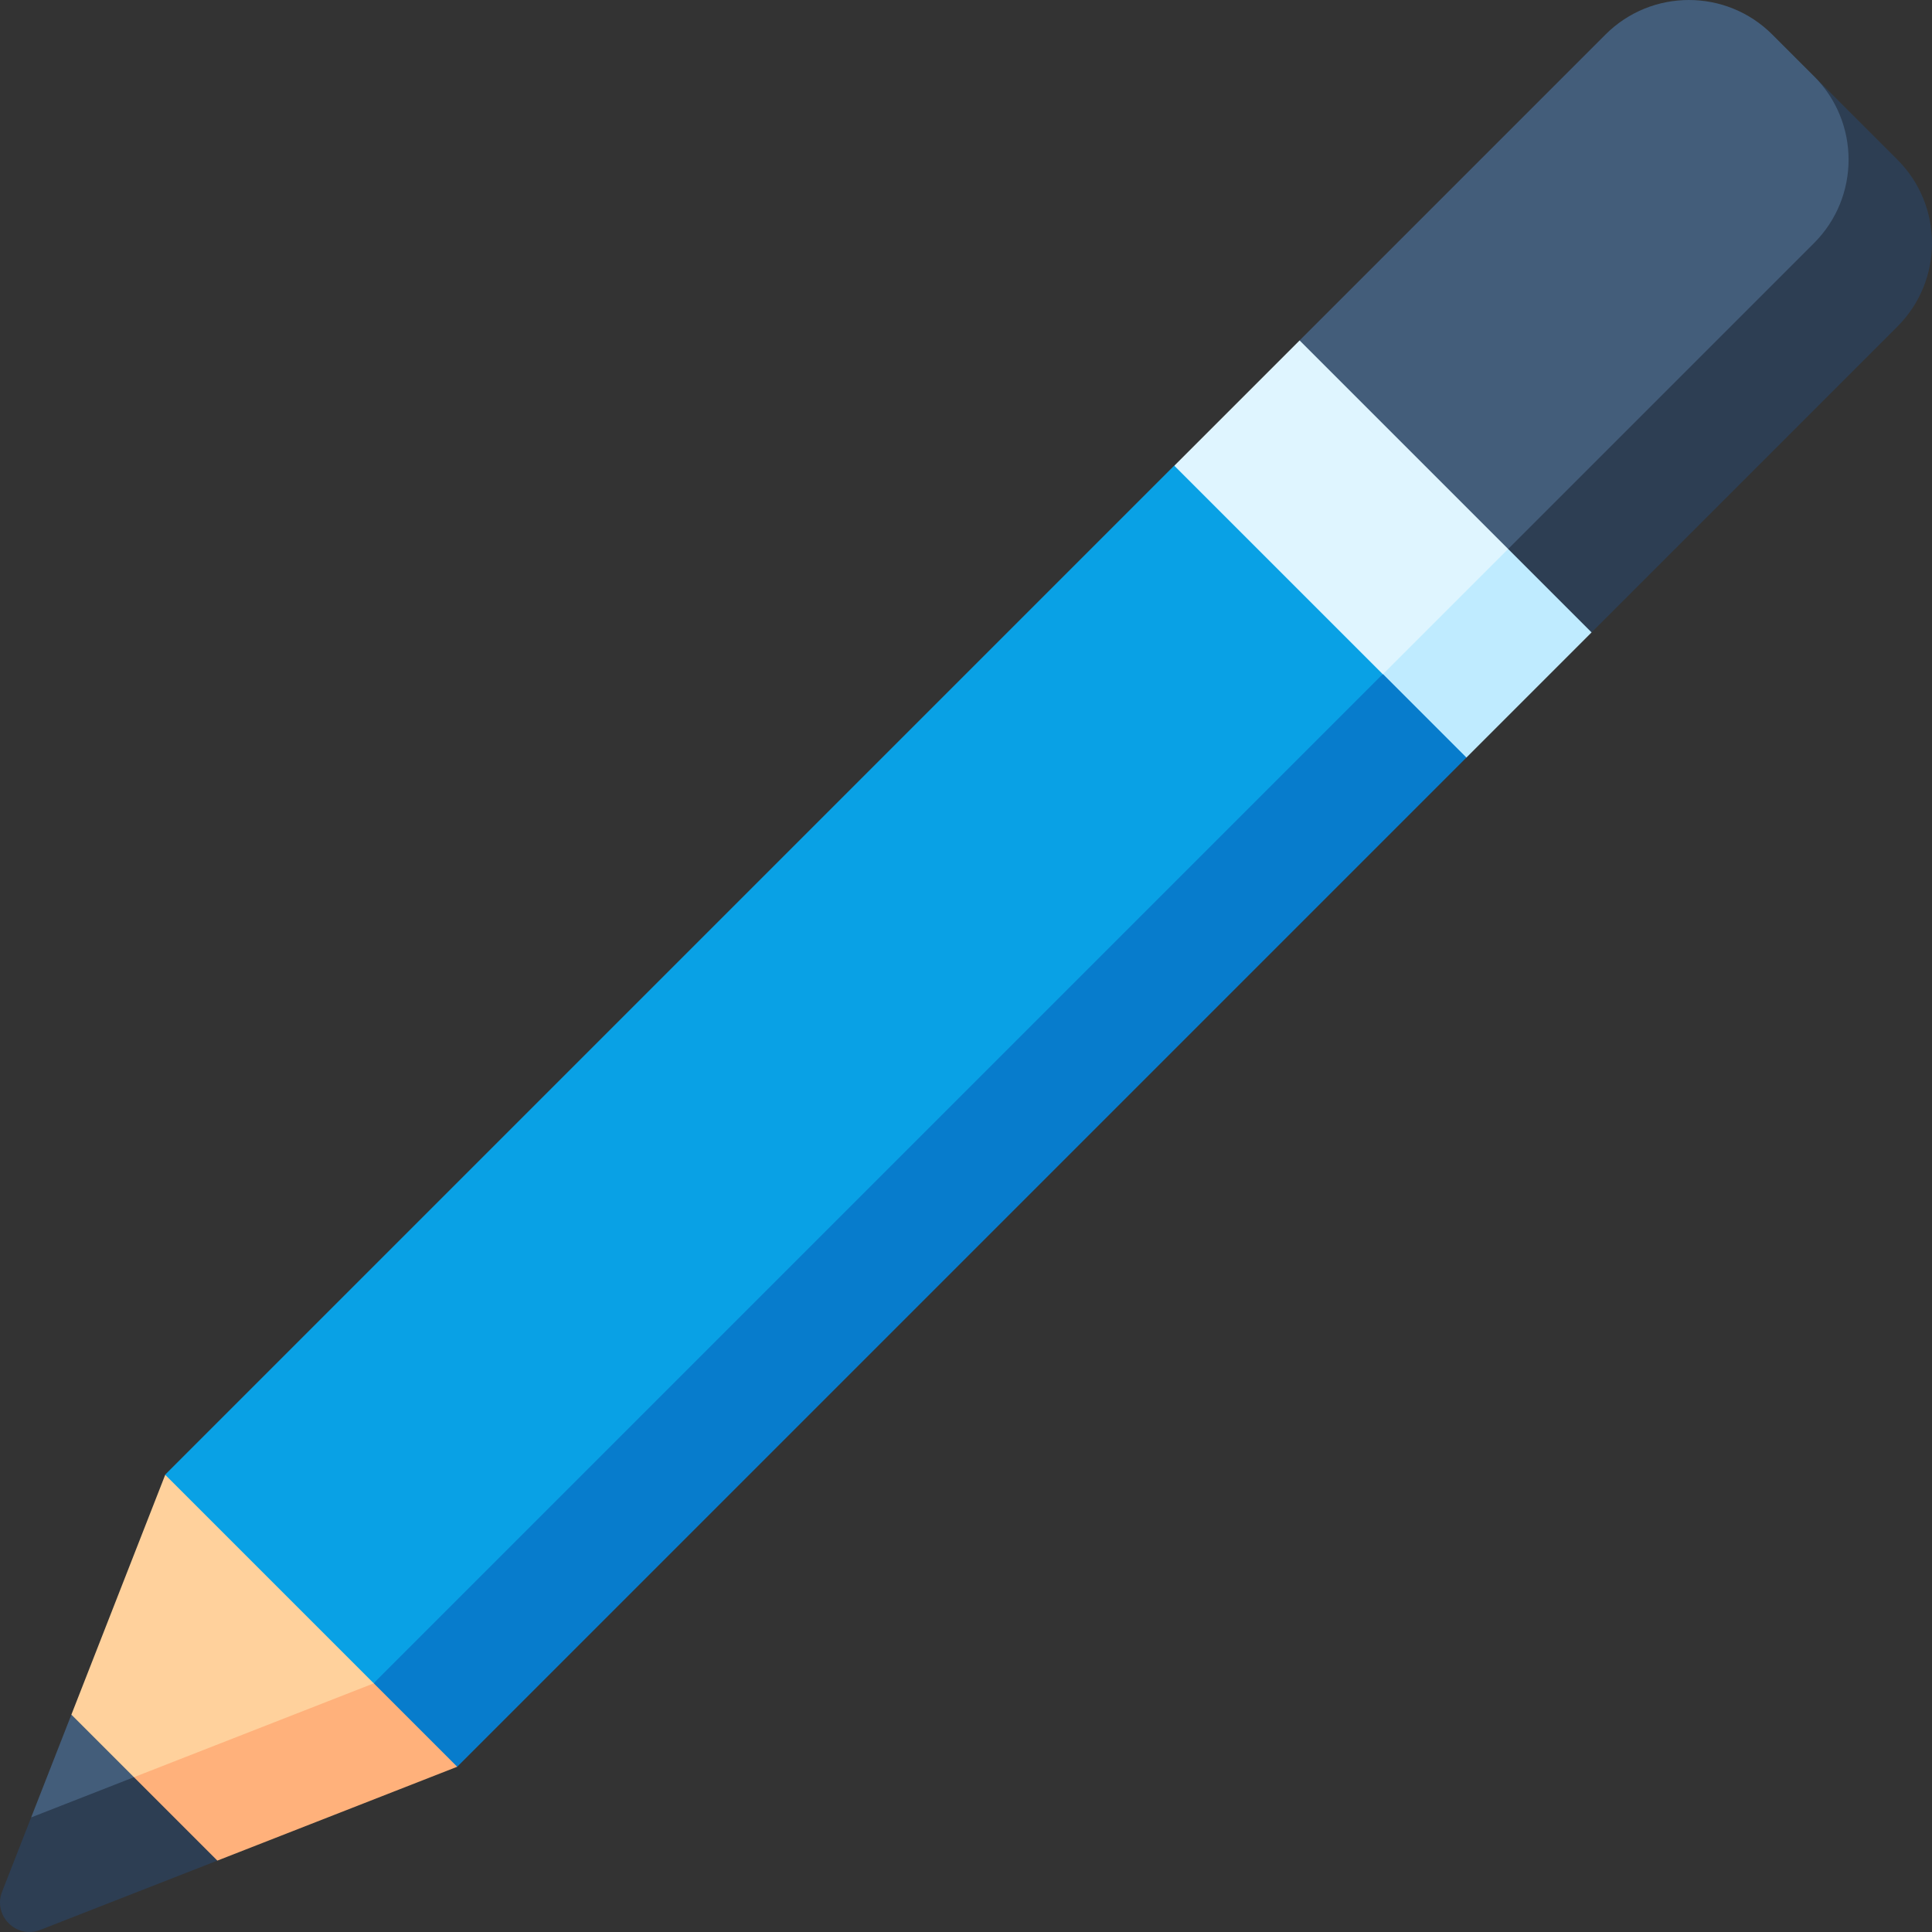
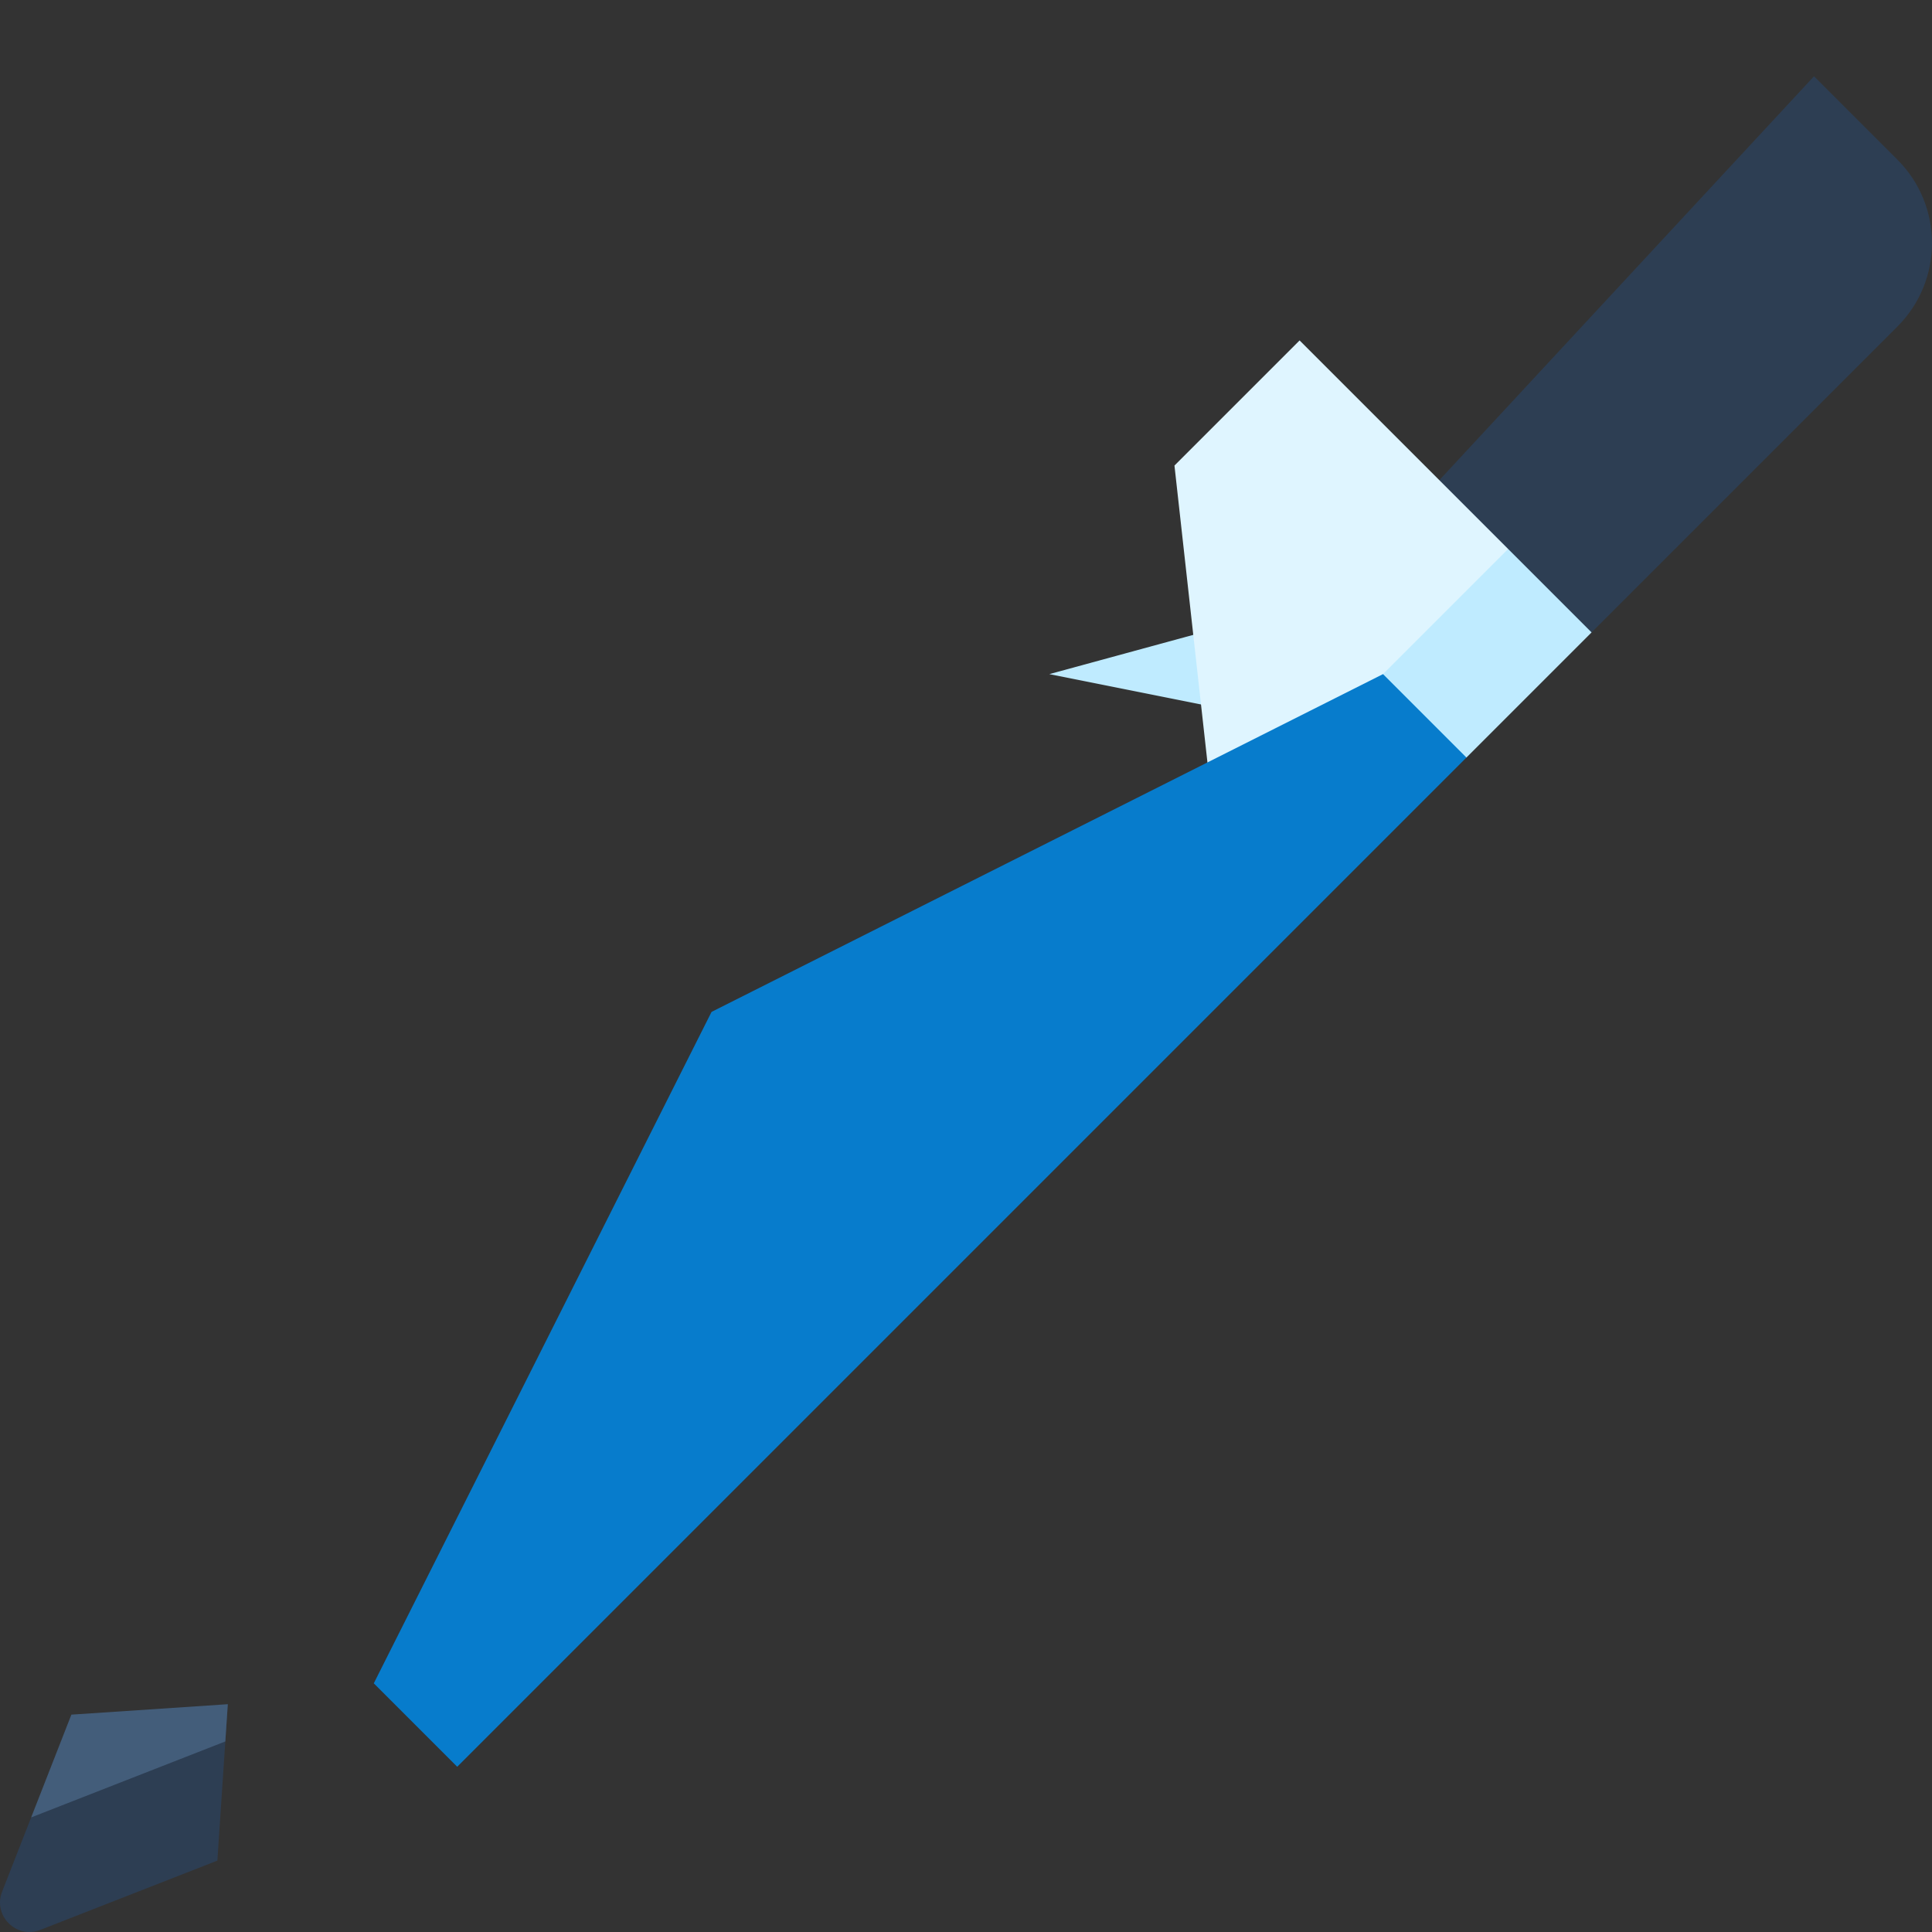
<svg xmlns="http://www.w3.org/2000/svg" id="Capa_1" enable-background="new 0 0 491.288 491.288" height="512" viewBox="0 0 491.288 491.288" width="512">
  <rect x="0" y="0" width="491.288" height="491.288" fill="#333333" stroke="none" />
  <path d="m482.501 40.606-21.213-21.213-136.118 146.725 79.549-5.303 77.782-77.782c11.715-11.716 11.715-30.711 0-42.427z" fill="#2d3e53" />
-   <path d="m461.288 19.393-10.607-10.606c-11.716-11.716-30.711-11.715-42.426 0l-77.782 77.782 10.607 95.459 120.208-120.208c11.715-11.716 11.715-30.711 0-42.427z" fill="#435d7a" />
  <path d="m266.833 171.421 106.066 21.213 31.82-31.819-21.213-21.214z" fill="#bfebff" />
  <path d="m383.506 139.601-53.033-53.032-31.82 31.819 10.607 95.46z" fill="#dff5ff" />
  <path d="m57.927 433.36-50.003 28.79c-3.884 9.926-7.39 18.886-7.39 18.886-2.383 6.09 3.627 12.101 9.717 9.717l45.024-17.618z" fill="#2d3e53" />
  <path d="m57.927 433.36-39.775 2.652s-5.405 13.813-10.228 26.138l49.371-19.319z" fill="#435d7a" />
-   <path d="m121.567 369.721-87.505 82.201 21.213 21.213 60.988-23.865z" fill="#ffb17b" />
-   <path d="m95.05 428.057 26.517-58.336-79.55 5.303-23.865 60.988 15.91 15.91z" fill="#ffd19c" />
  <path d="m95.05 428.057 21.213 21.213 256.636-256.636-21.213-21.213-170.744 85.892z" fill="#077ccc" />
-   <path d="m15.383 235.723h362.938v75h-362.938z" fill="#09a1e5" transform="matrix(.707 -.707 .707 .707 -135.541 219.22)" />
</svg>